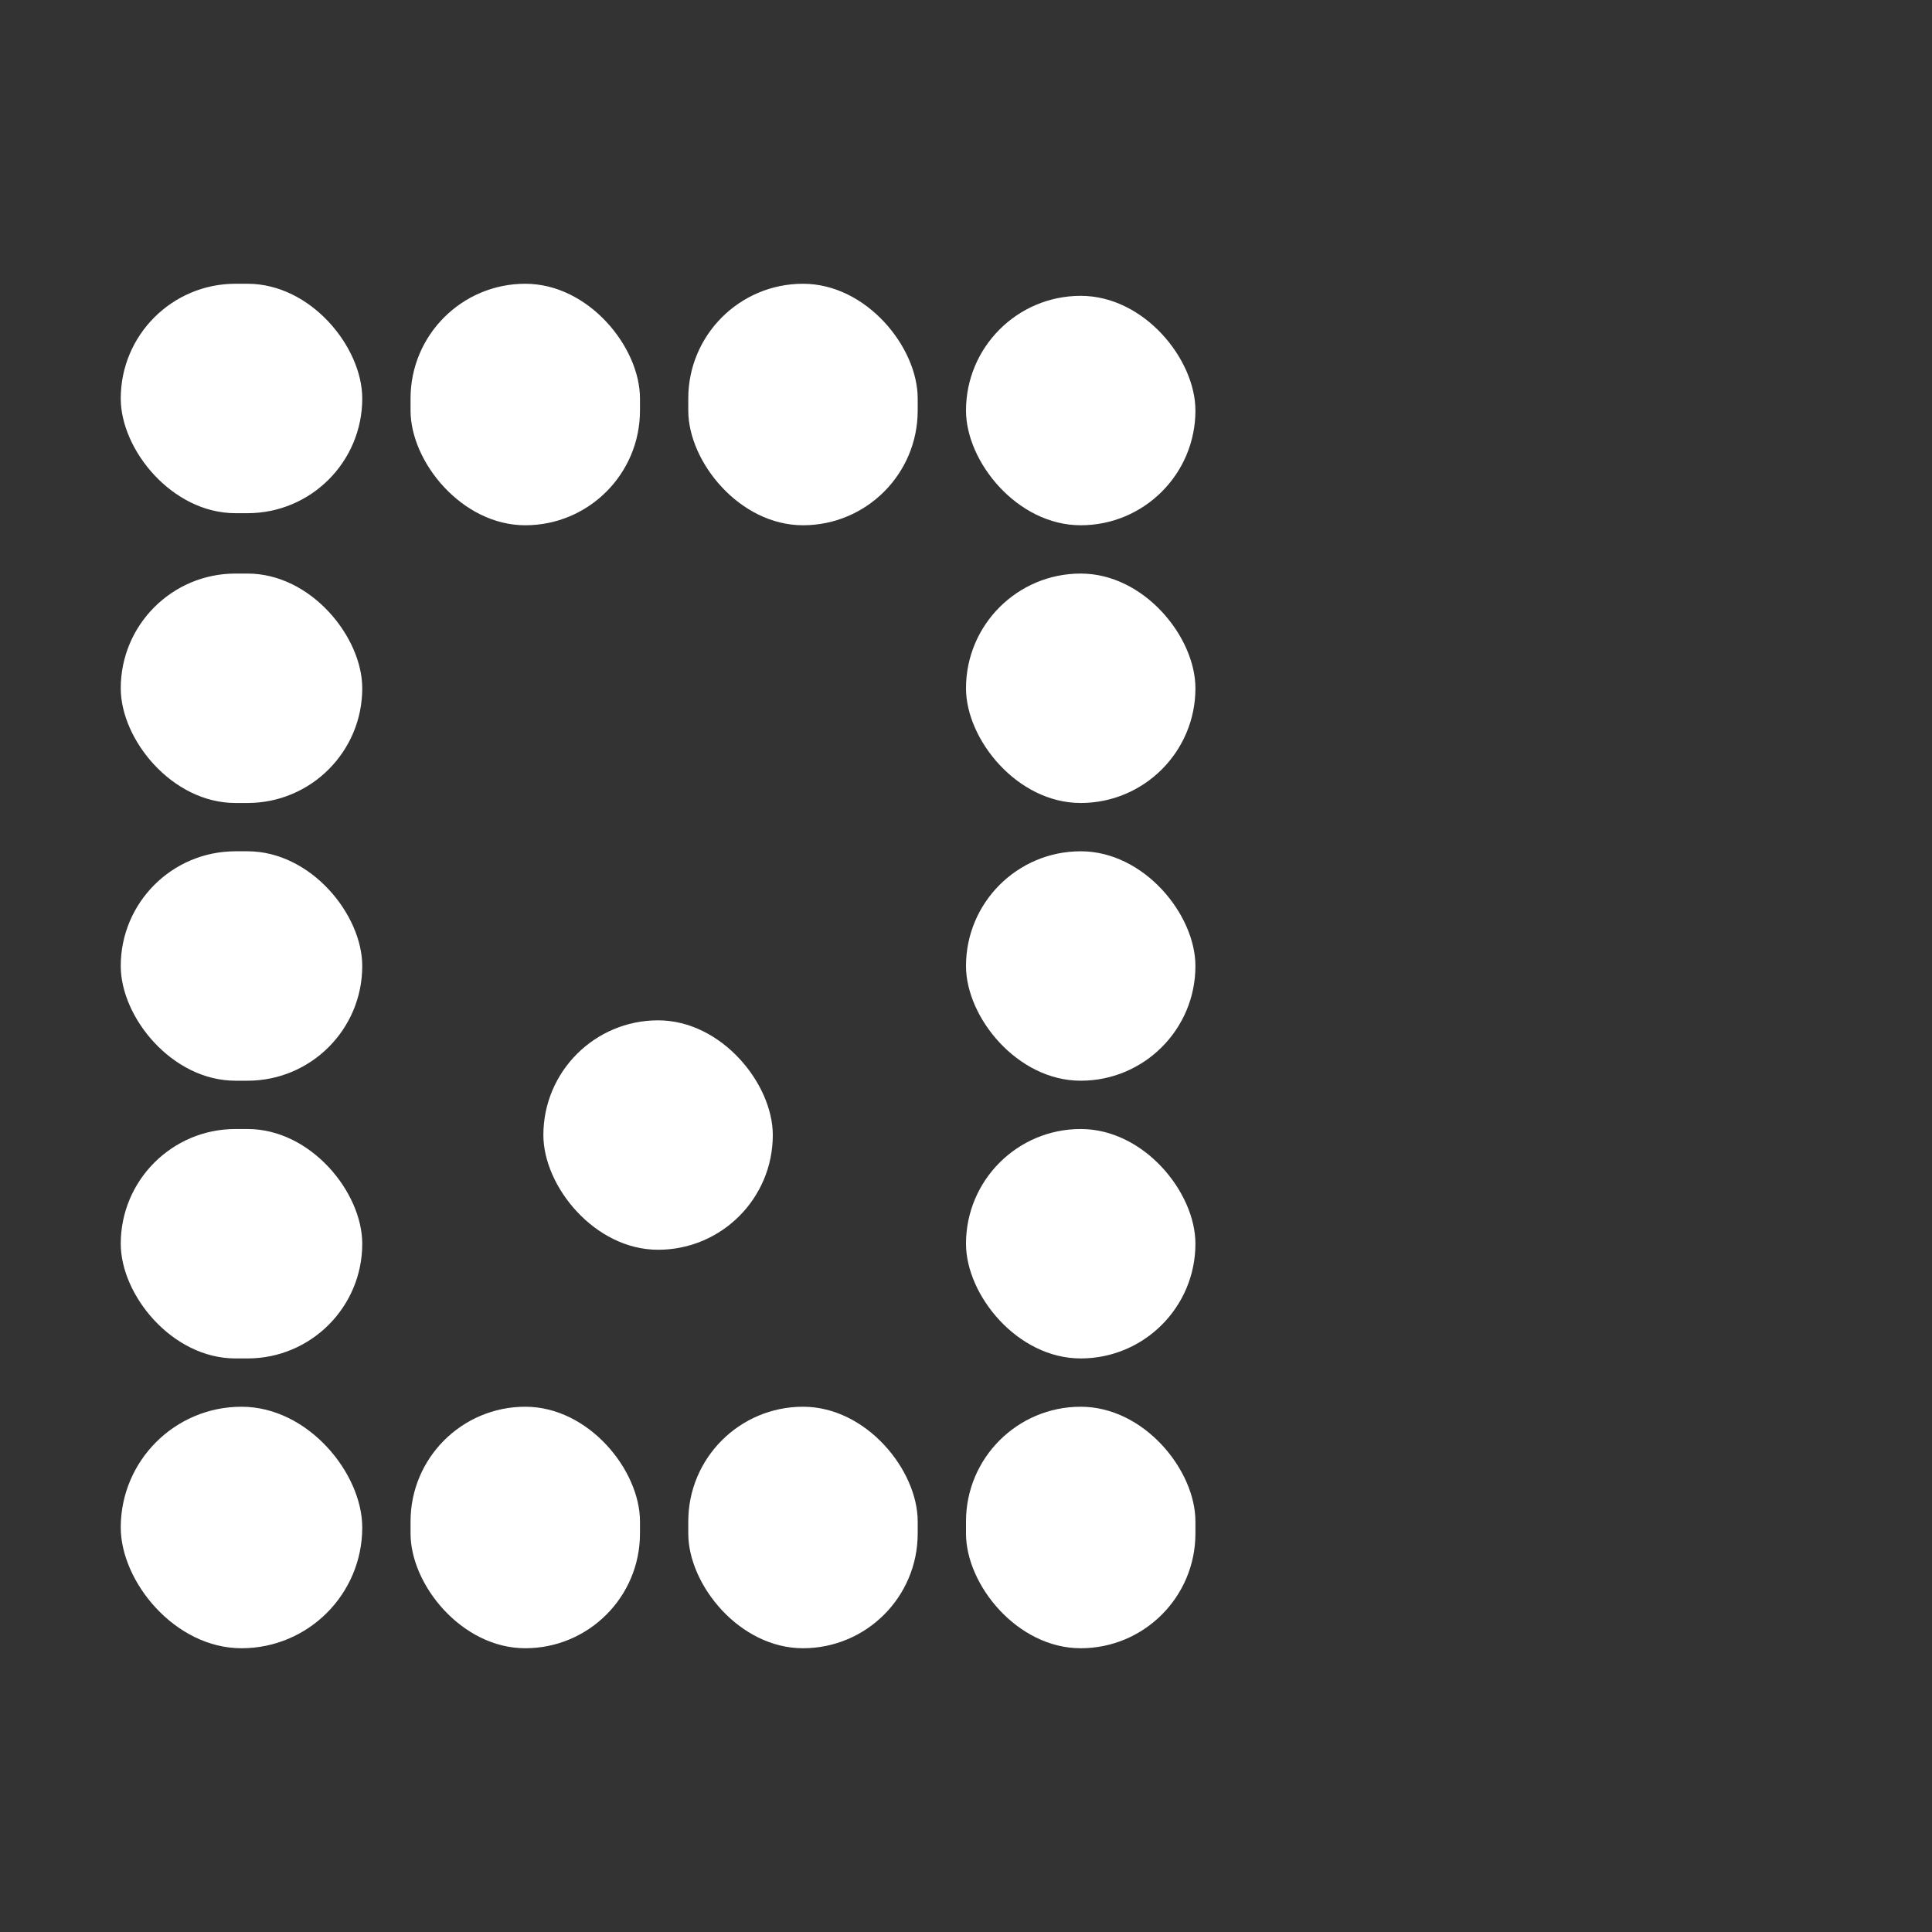
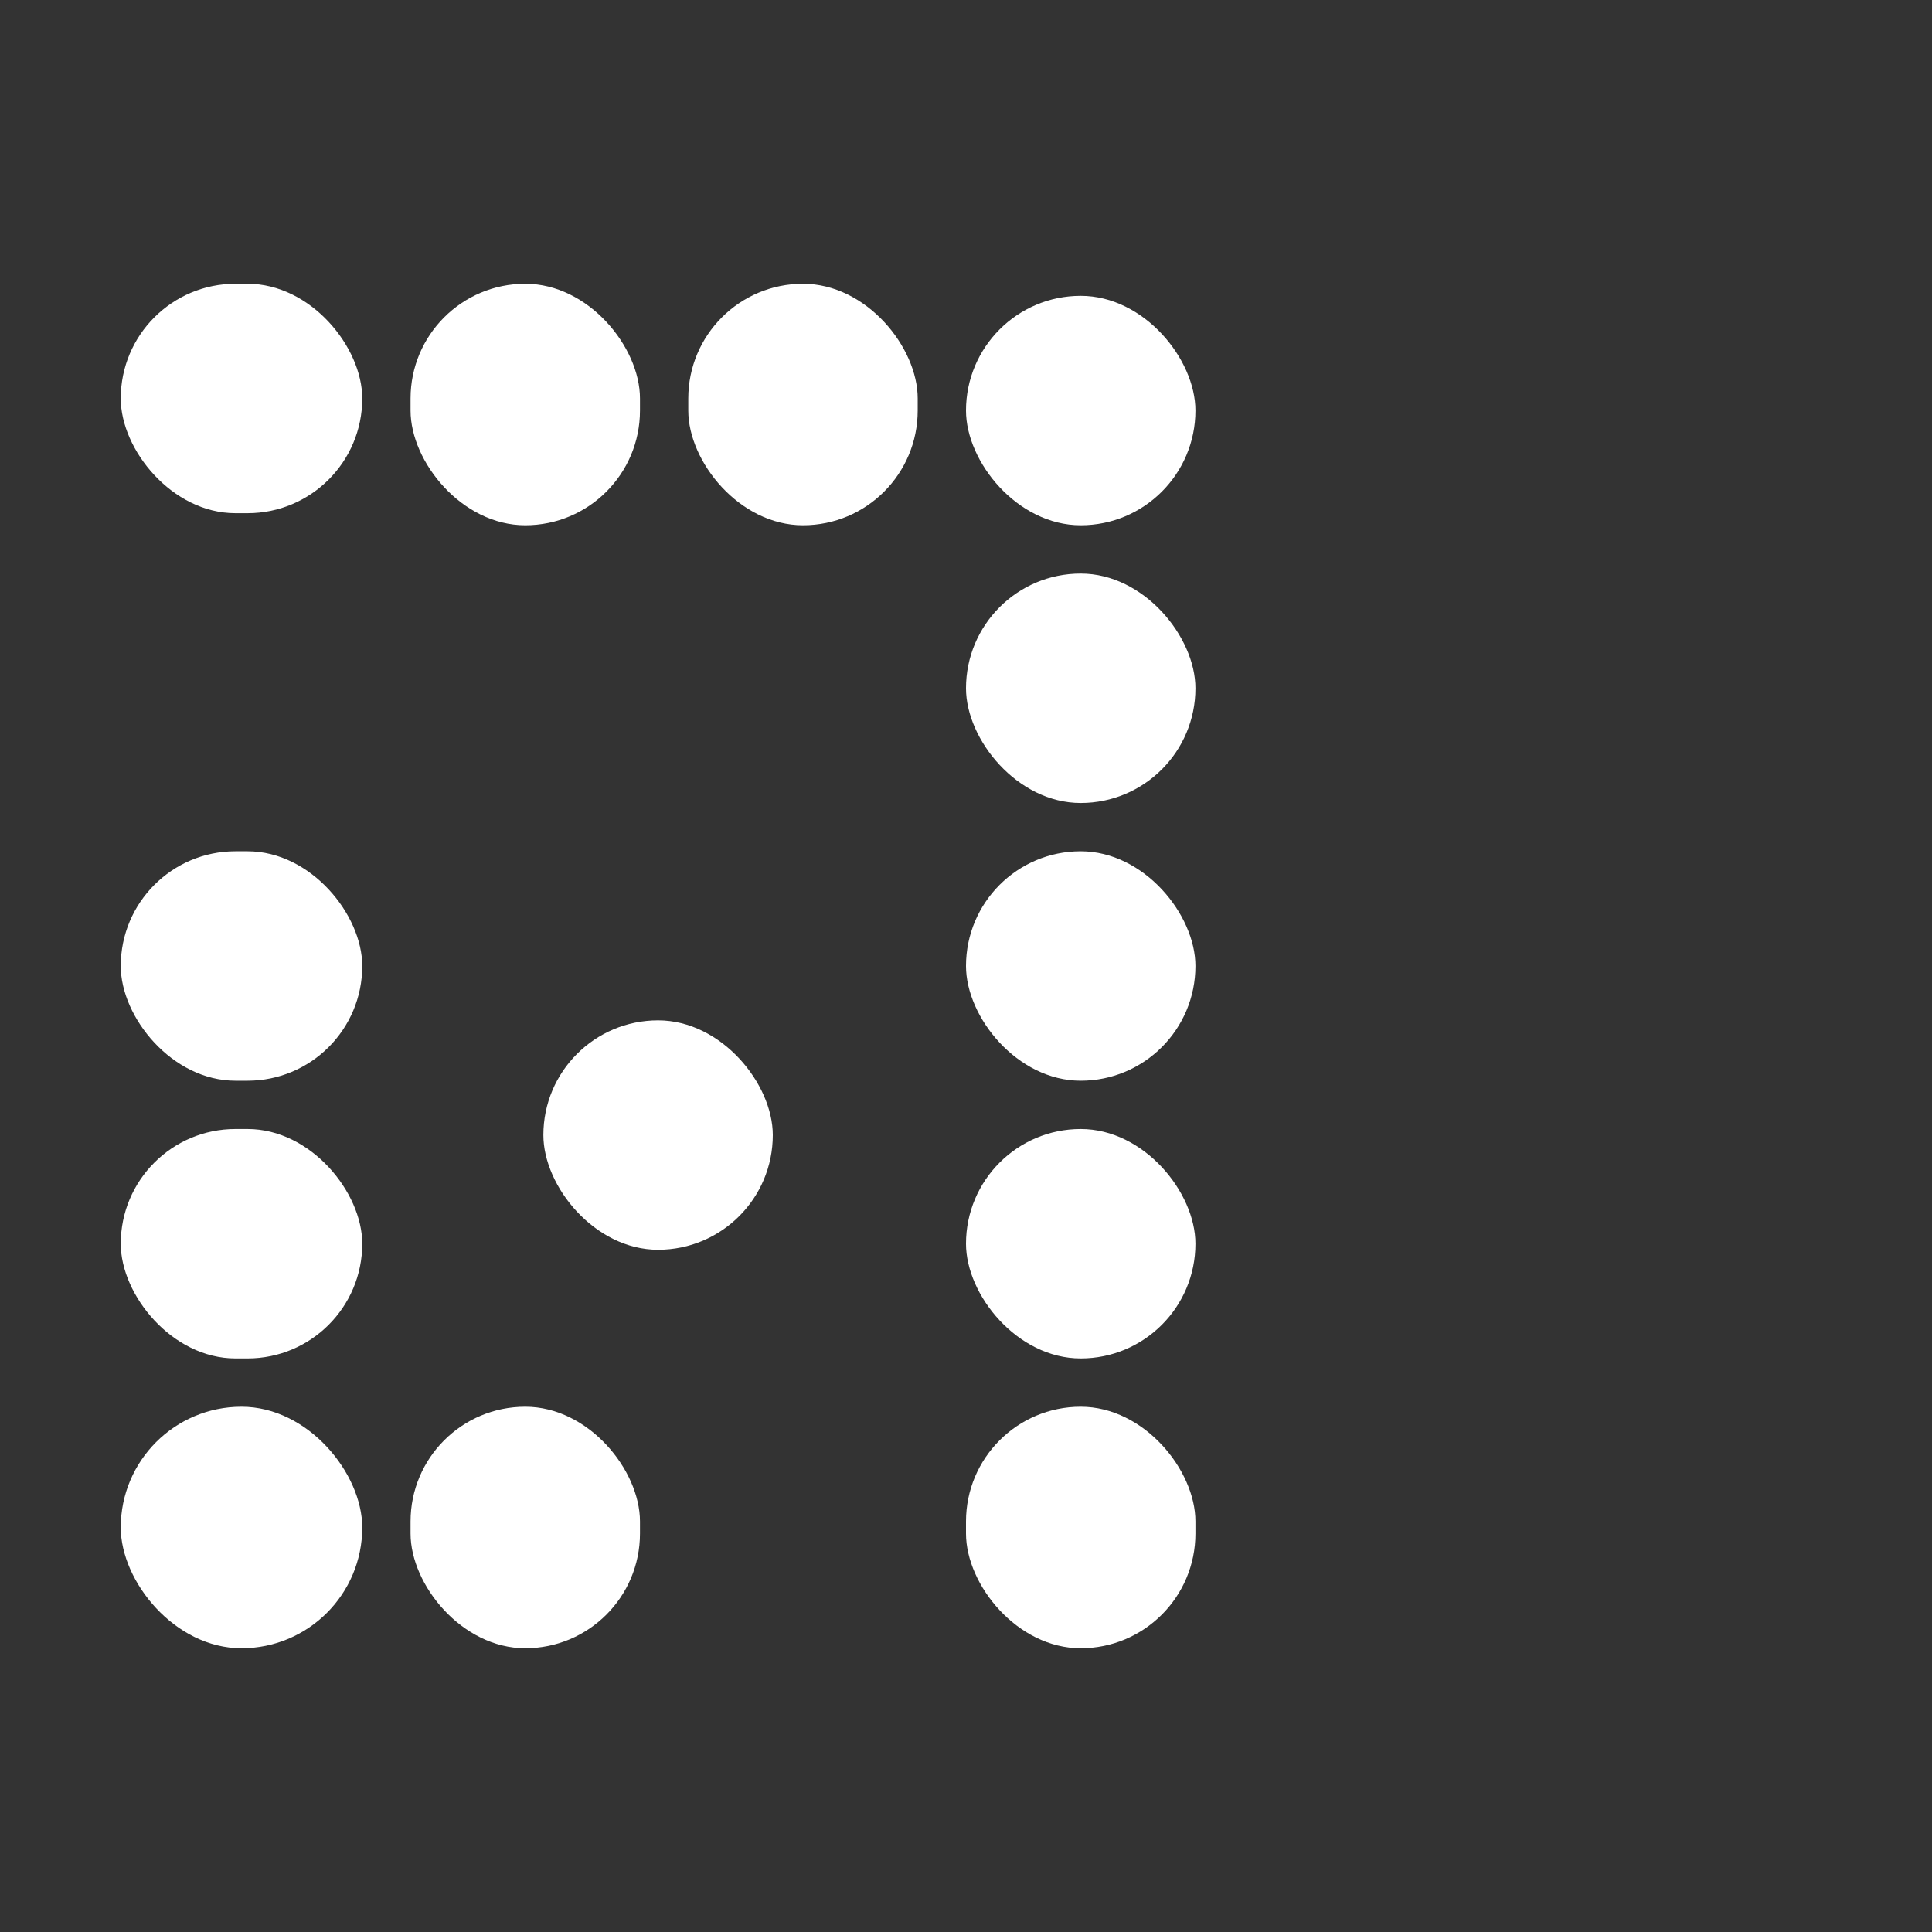
<svg xmlns="http://www.w3.org/2000/svg" width="160" height="160" viewBox="0 0 160 160" fill="none">
  <rect x="0" y="0" width="160" height="160" fill="#333333" stroke="none" />
  <rect x="34" y="23.5" width="19" height="20" rx="9.5" fill="white" />
  <rect x="57" y="23.5" width="19" height="20" rx="9.5" fill="white" />
-   <rect x="10" y="47.5" width="20" height="19" rx="9.5" fill="white" />
  <rect x="10" y="23.5" width="20" height="19" rx="9.5" fill="white" />
  <rect x="45" y="84.5" width="19" height="19" rx="9.5" fill="white" />
  <rect x="34" y="116.5" width="19" height="20" rx="9.5" fill="white" />
-   <rect x="57" y="116.5" width="19" height="20" rx="9.5" fill="white" />
  <rect x="80" y="47.5" width="19" height="19" rx="9.5" fill="white" />
  <rect x="80" y="24.5" width="19" height="19" rx="9.5" fill="white" />
  <rect x="10" y="70.5" width="20" height="19" rx="9.5" fill="white" />
  <rect x="10" y="93.5" width="20" height="19" rx="9.5" fill="white" />
  <rect x="10" y="116.5" width="20" height="20" rx="10" fill="white" />
  <rect x="80" y="70.5" width="19" height="19" rx="9.5" fill="white" />
  <rect x="80" y="93.5" width="19" height="19" rx="9.5" fill="white" />
  <rect x="80" y="116.5" width="19" height="20" rx="9.5" fill="white" />
</svg>